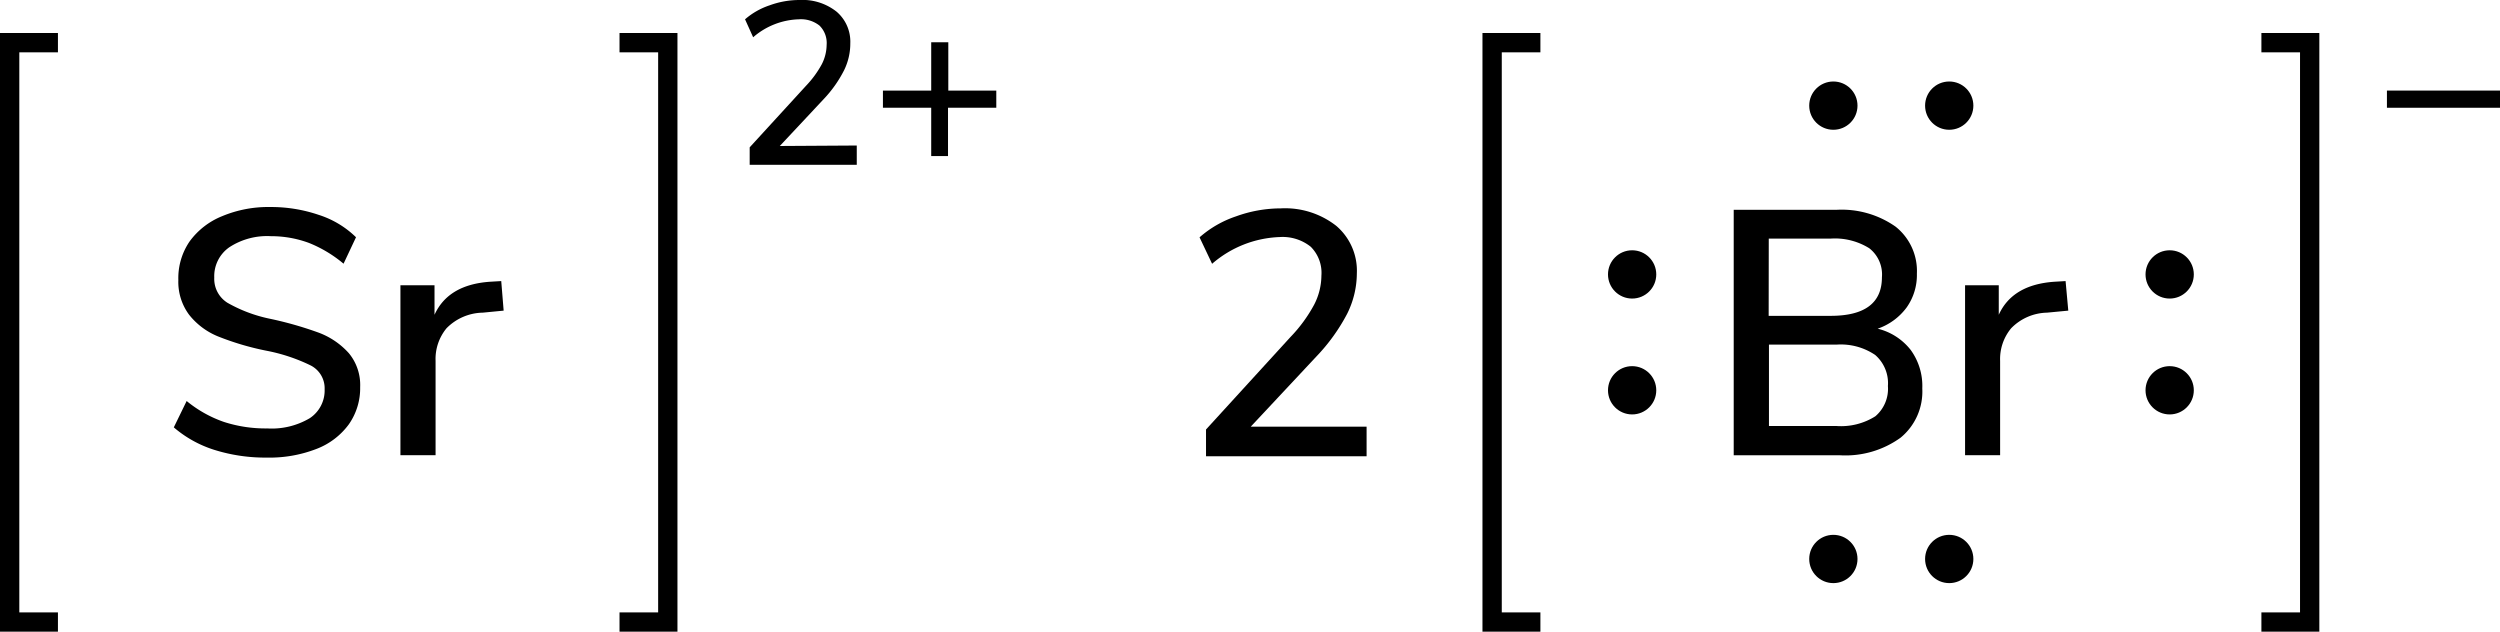
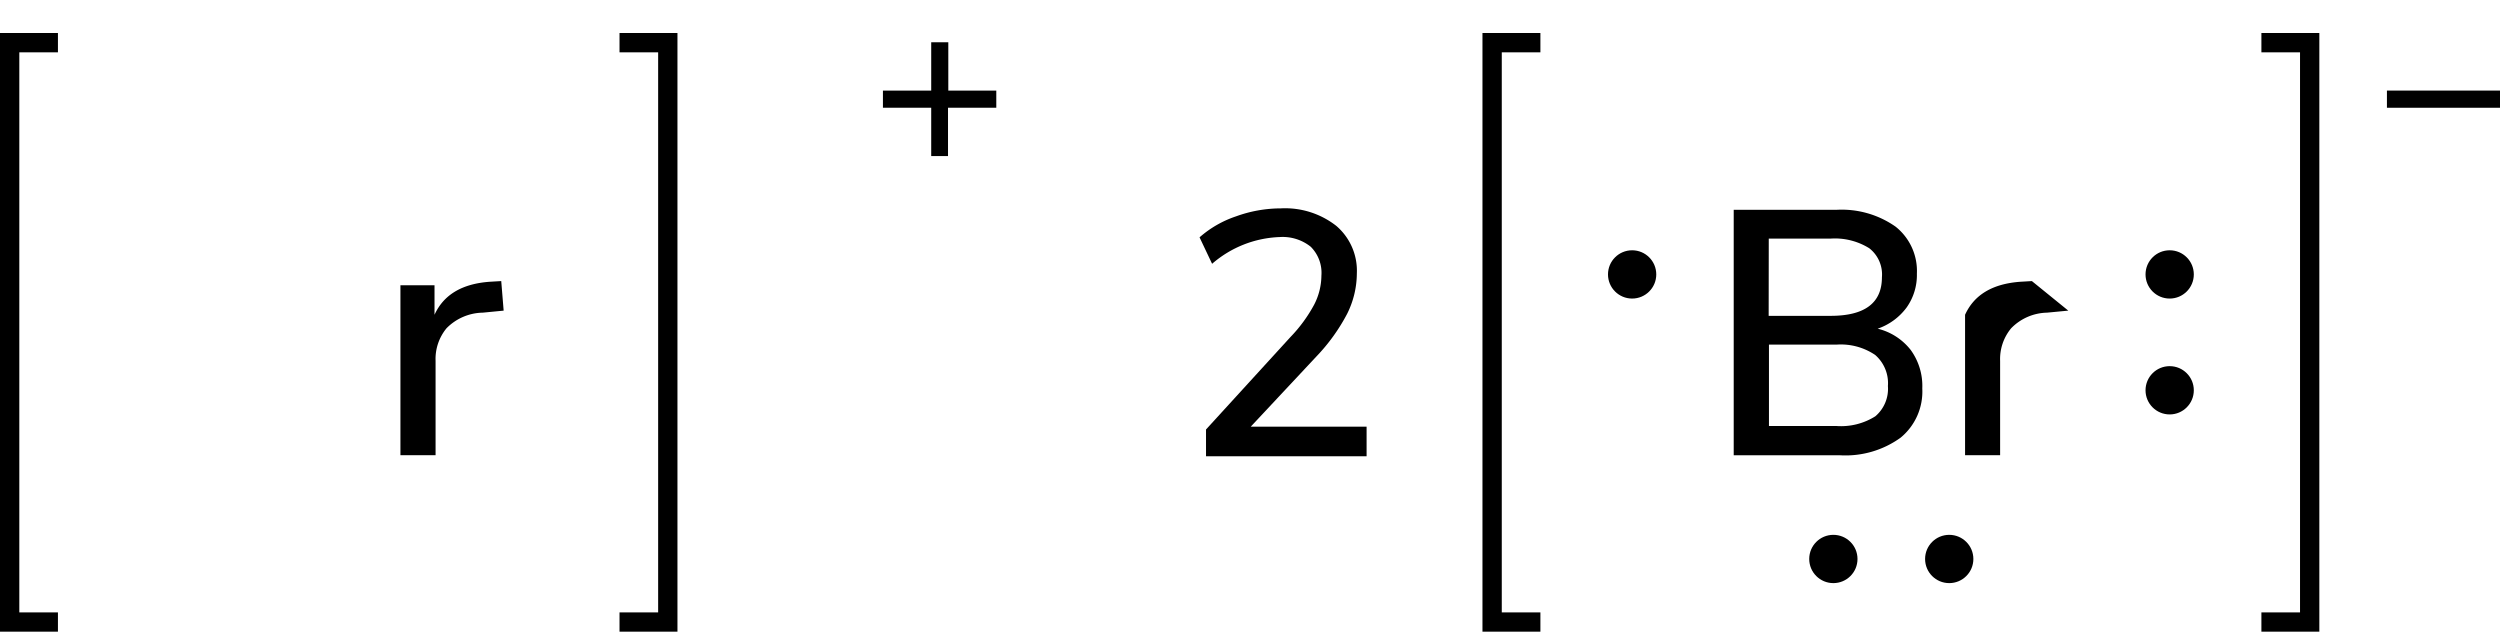
<svg xmlns="http://www.w3.org/2000/svg" width="258.91" height="65.42" viewBox="0 0 258.91 65.42">
  <defs>
    <style>.cls-1{fill:none;stroke:#000;stroke-linecap:square;stroke-miterlimit:10;stroke-width:2px;}</style>
  </defs>
  <title>Lewis structure of strontium bromide</title>
  <g id="レイヤー_2" data-name="レイヤー 2">
    <g id="レイヤー_1-2" data-name="レイヤー 1">
-       <path d="M88.73,15.07v2H77.64V15.26l5.84-6.38a10.43,10.43,0,0,0,1.63-2.23,4.51,4.51,0,0,0,.5-2,2.53,2.53,0,0,0-.74-2A3.09,3.09,0,0,0,82.73,2,7.53,7.53,0,0,0,78,3.86L77.16,2A7.47,7.47,0,0,1,79.71.55,9,9,0,0,1,82.8,0a5.68,5.68,0,0,1,3.84,1.21,4.08,4.08,0,0,1,1.42,3.28,6.26,6.26,0,0,1-.64,2.78,12.64,12.64,0,0,1-2.12,3l-4.54,4.85Z" />
      <path d="M103.18,9.38v1.78h-5v5H96.44v-5h-5V9.38h5v-5h1.77v5Z" />
      <polyline class="cls-1" points="65.16 64.42 69.16 64.42 69.16 4.42 65.16 4.42" />
      <polyline class="cls-1" points="5 64.42 1 64.42 1 4.42 5 4.42" />
-       <path d="M22.23,46.6A11.92,11.92,0,0,1,18,44.26l1.33-2.73A12.52,12.52,0,0,0,23.2,43.7a14,14,0,0,0,4.48.67,7.73,7.73,0,0,0,4.4-1.06,3.44,3.44,0,0,0,1.54-3,2.65,2.65,0,0,0-1.44-2.46,18.23,18.23,0,0,0-4.6-1.53,28.36,28.36,0,0,1-5-1.48,7.33,7.33,0,0,1-3-2.25A5.7,5.7,0,0,1,18.47,29,6.72,6.72,0,0,1,19.64,25,7.74,7.74,0,0,1,23,22.39a12.39,12.39,0,0,1,5-.95,15.31,15.31,0,0,1,5,.81,9.79,9.79,0,0,1,3.87,2.32l-1.29,2.74A13.14,13.14,0,0,0,32,25.16a11.23,11.23,0,0,0-3.94-.7,7.15,7.15,0,0,0-4.3,1.14,3.65,3.65,0,0,0-1.57,3.15,2.92,2.92,0,0,0,1.37,2.61A15,15,0,0,0,27.9,33,37.37,37.37,0,0,1,33,34.45a7.9,7.9,0,0,1,3.13,2.13,5.17,5.17,0,0,1,1.17,3.51,6.52,6.52,0,0,1-1.17,3.85,7.44,7.44,0,0,1-3.35,2.55,13.45,13.45,0,0,1-5.16.9A17.57,17.57,0,0,1,22.23,46.6Z" />
      <path d="M52.16,32.17,50,32.38A5.39,5.39,0,0,0,46.24,34a5,5,0,0,0-1.13,3.38v9.76H41.47V29.54H45V32.6c.94-2.07,2.84-3.21,5.72-3.42l1.19-.07Z" />
      <path d="M141.53,44.19v3.06H124.9V44.48l8.75-9.58a15.18,15.18,0,0,0,2.45-3.35,6.64,6.64,0,0,0,.75-3,3.81,3.81,0,0,0-1.11-3,4.66,4.66,0,0,0-3.21-1,11.28,11.28,0,0,0-7,2.77l-1.3-2.74A11,11,0,0,1,128,22.41a13.65,13.65,0,0,1,4.64-.83,8.59,8.59,0,0,1,5.76,1.82,6.11,6.11,0,0,1,2.12,4.91,9.44,9.44,0,0,1-1,4.18,19.42,19.42,0,0,1-3.19,4.43l-6.8,7.27Z" />
      <path d="M197.87,36.23a6.33,6.33,0,0,1,1.21,4,6.18,6.18,0,0,1-2.25,5.1,9.75,9.75,0,0,1-6.28,1.82h-11V21.73h10.62a9.71,9.71,0,0,1,6.14,1.74,5.86,5.86,0,0,1,2.21,4.88,5.8,5.8,0,0,1-1.06,3.49,6.26,6.26,0,0,1-3,2.2A6.21,6.21,0,0,1,197.87,36.23Zm-14.7-3.52h6.41q5.32,0,5.32-4a3.44,3.44,0,0,0-1.31-3,6.73,6.73,0,0,0-4-1h-6.41Zm11.05,10.4a3.73,3.73,0,0,0,1.3-3.13,3.87,3.87,0,0,0-1.32-3.22,6.35,6.35,0,0,0-4-1.07h-7v8.43h7A6.65,6.65,0,0,0,194.22,43.11Z" />
-       <path d="M214.2,32.17l-2.2.21A5.34,5.34,0,0,0,208.28,34a5,5,0,0,0-1.14,3.38v9.76h-3.63V29.54H207V32.6q1.41-3.11,5.73-3.42l1.19-.07Z" />
-       <circle cx="169.03" cy="40.42" r="2.5" />
+       <path d="M214.2,32.17l-2.2.21A5.34,5.34,0,0,0,208.28,34a5,5,0,0,0-1.14,3.38v9.76h-3.63V29.54V32.6q1.41-3.11,5.73-3.42l1.19-.07Z" />
      <circle cx="169.03" cy="28.42" r="2.5" />
      <circle cx="224.7" cy="40.42" r="2.5" />
      <circle cx="224.7" cy="28.42" r="2.5" />
      <circle cx="201.87" cy="57.89" r="2.5" />
      <circle cx="189.87" cy="57.89" r="2.5" />
-       <circle cx="201.87" cy="10.94" r="2.5" />
-       <circle cx="189.87" cy="10.94" r="2.5" />
      <polyline class="cls-1" points="158.53 64.42 154.53 64.42 154.53 4.42 158.53 4.42" />
      <path d="M258.91,9.38v1.78H247.2V9.38Z" />
      <polyline class="cls-1" points="235.2 64.42 239.2 64.42 239.2 4.42 235.2 4.42" />
    </g>
  </g>
</svg>